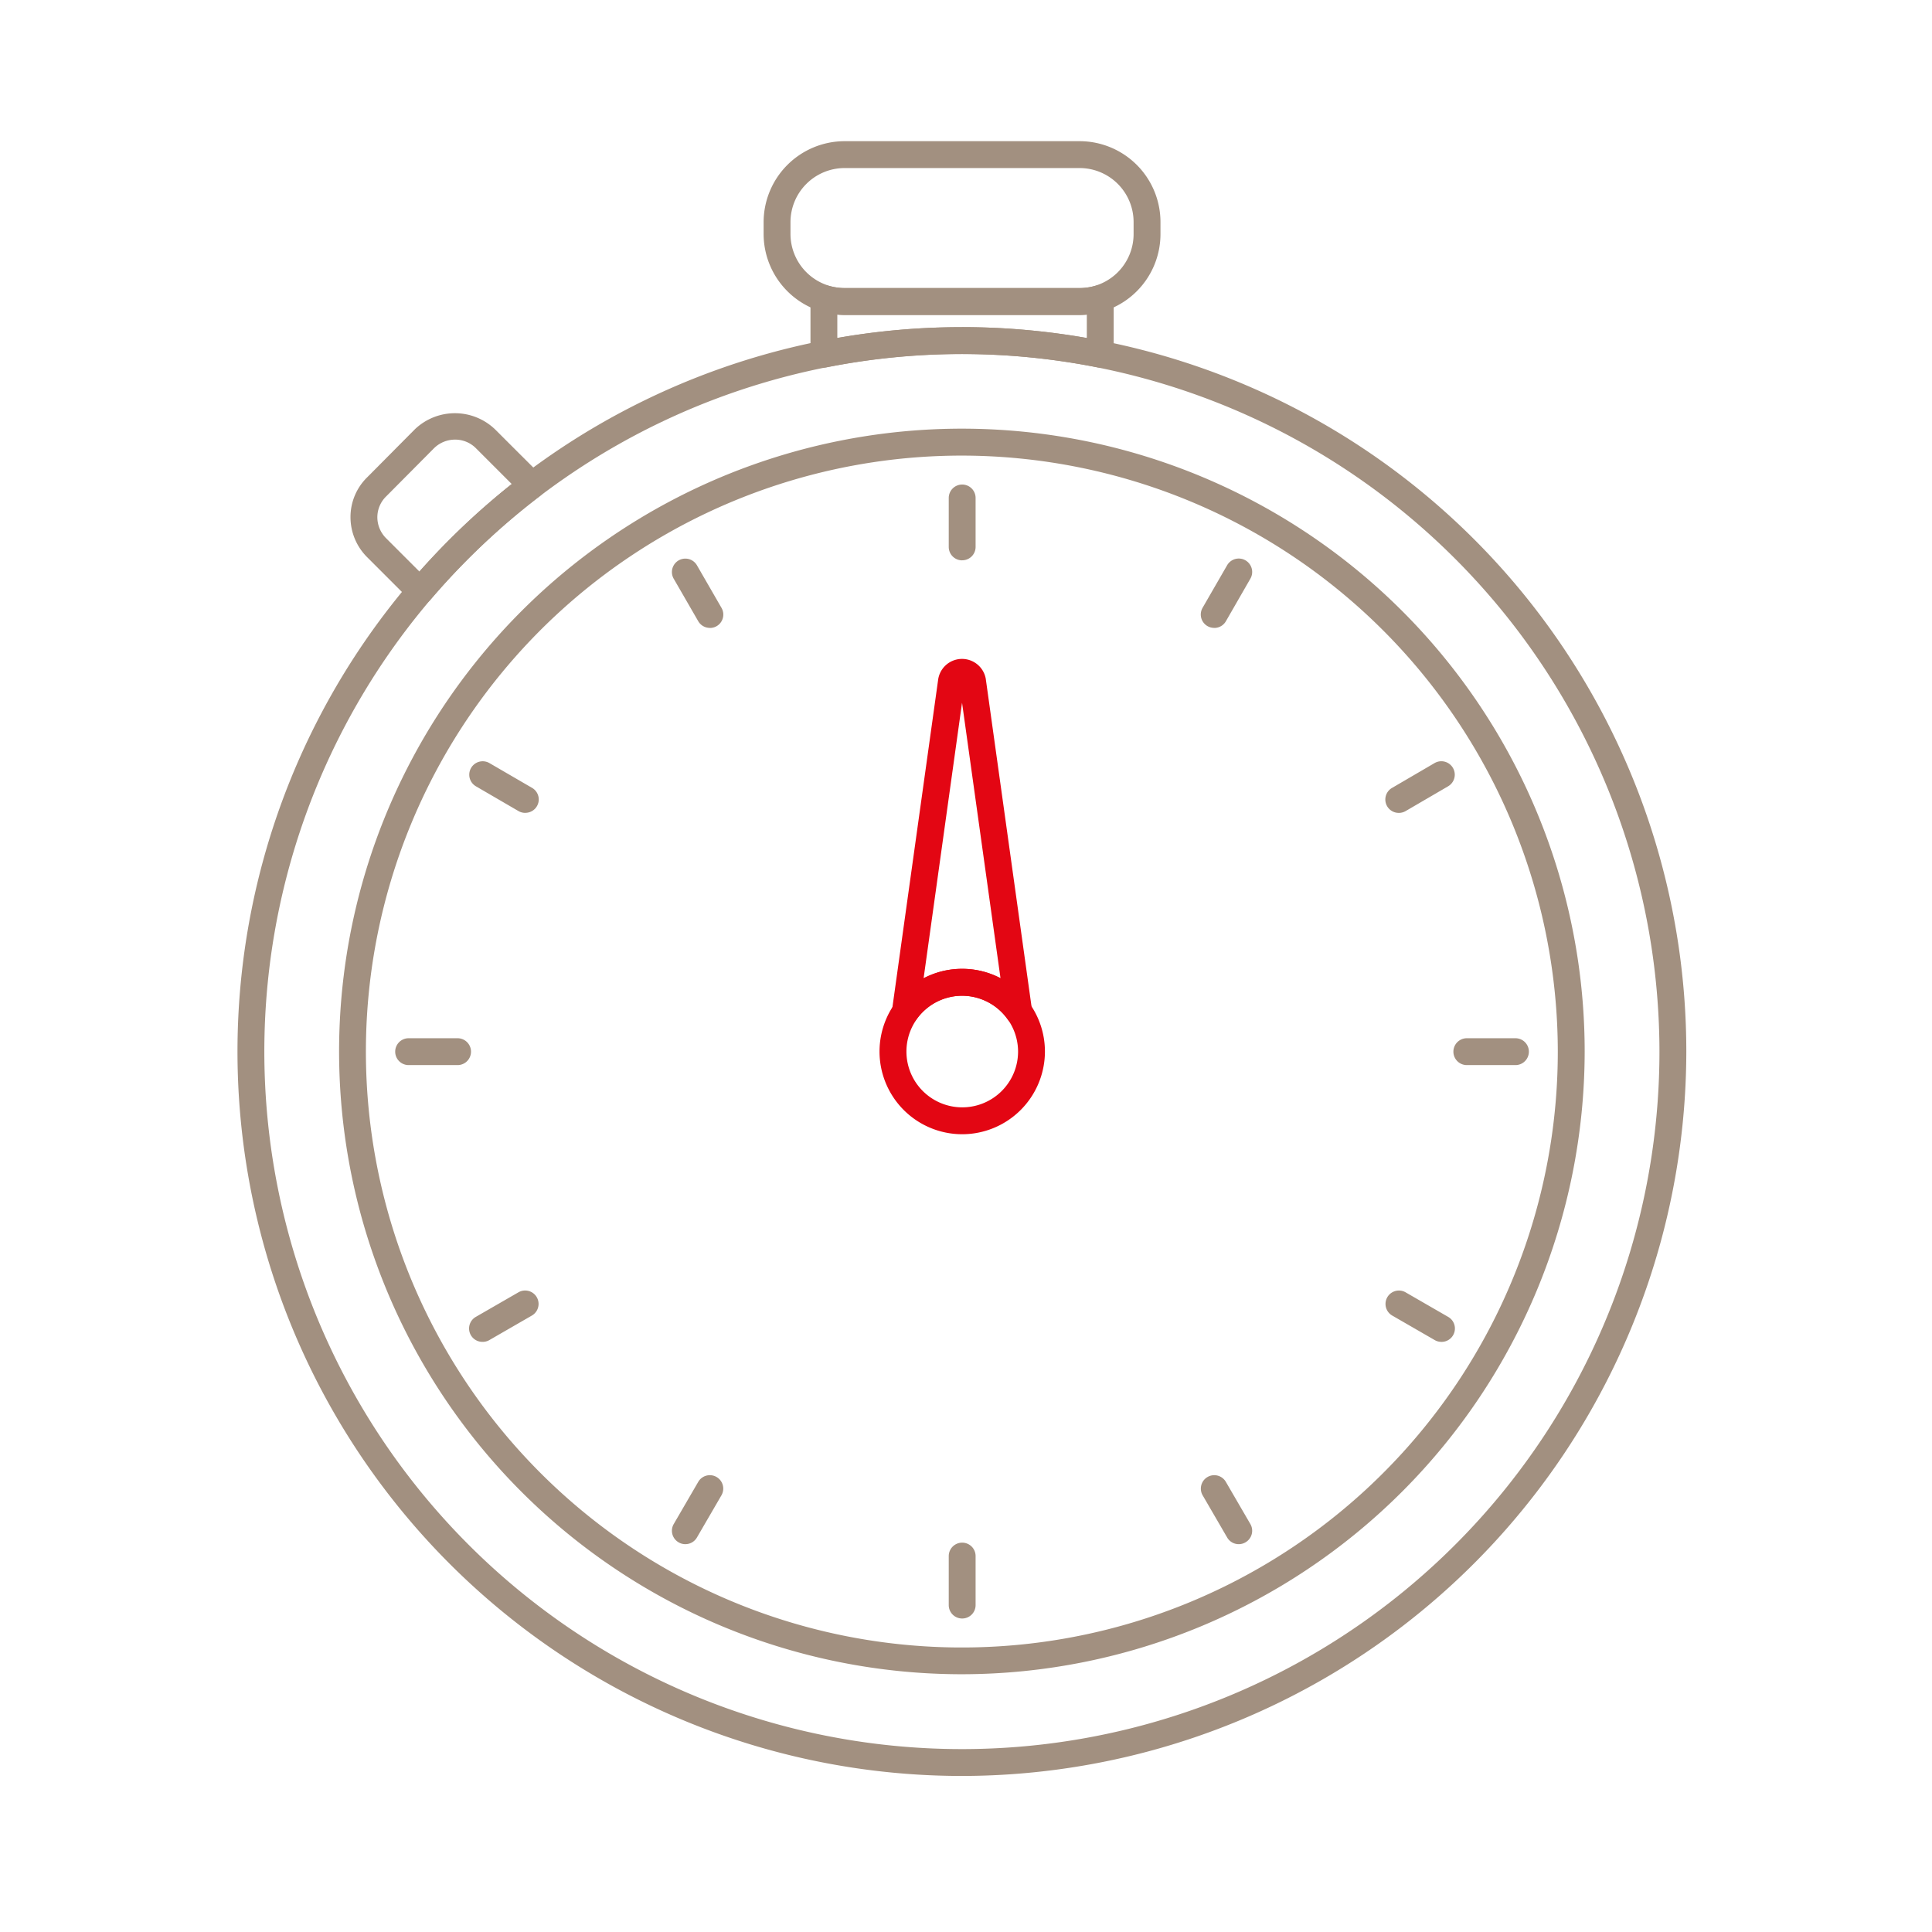
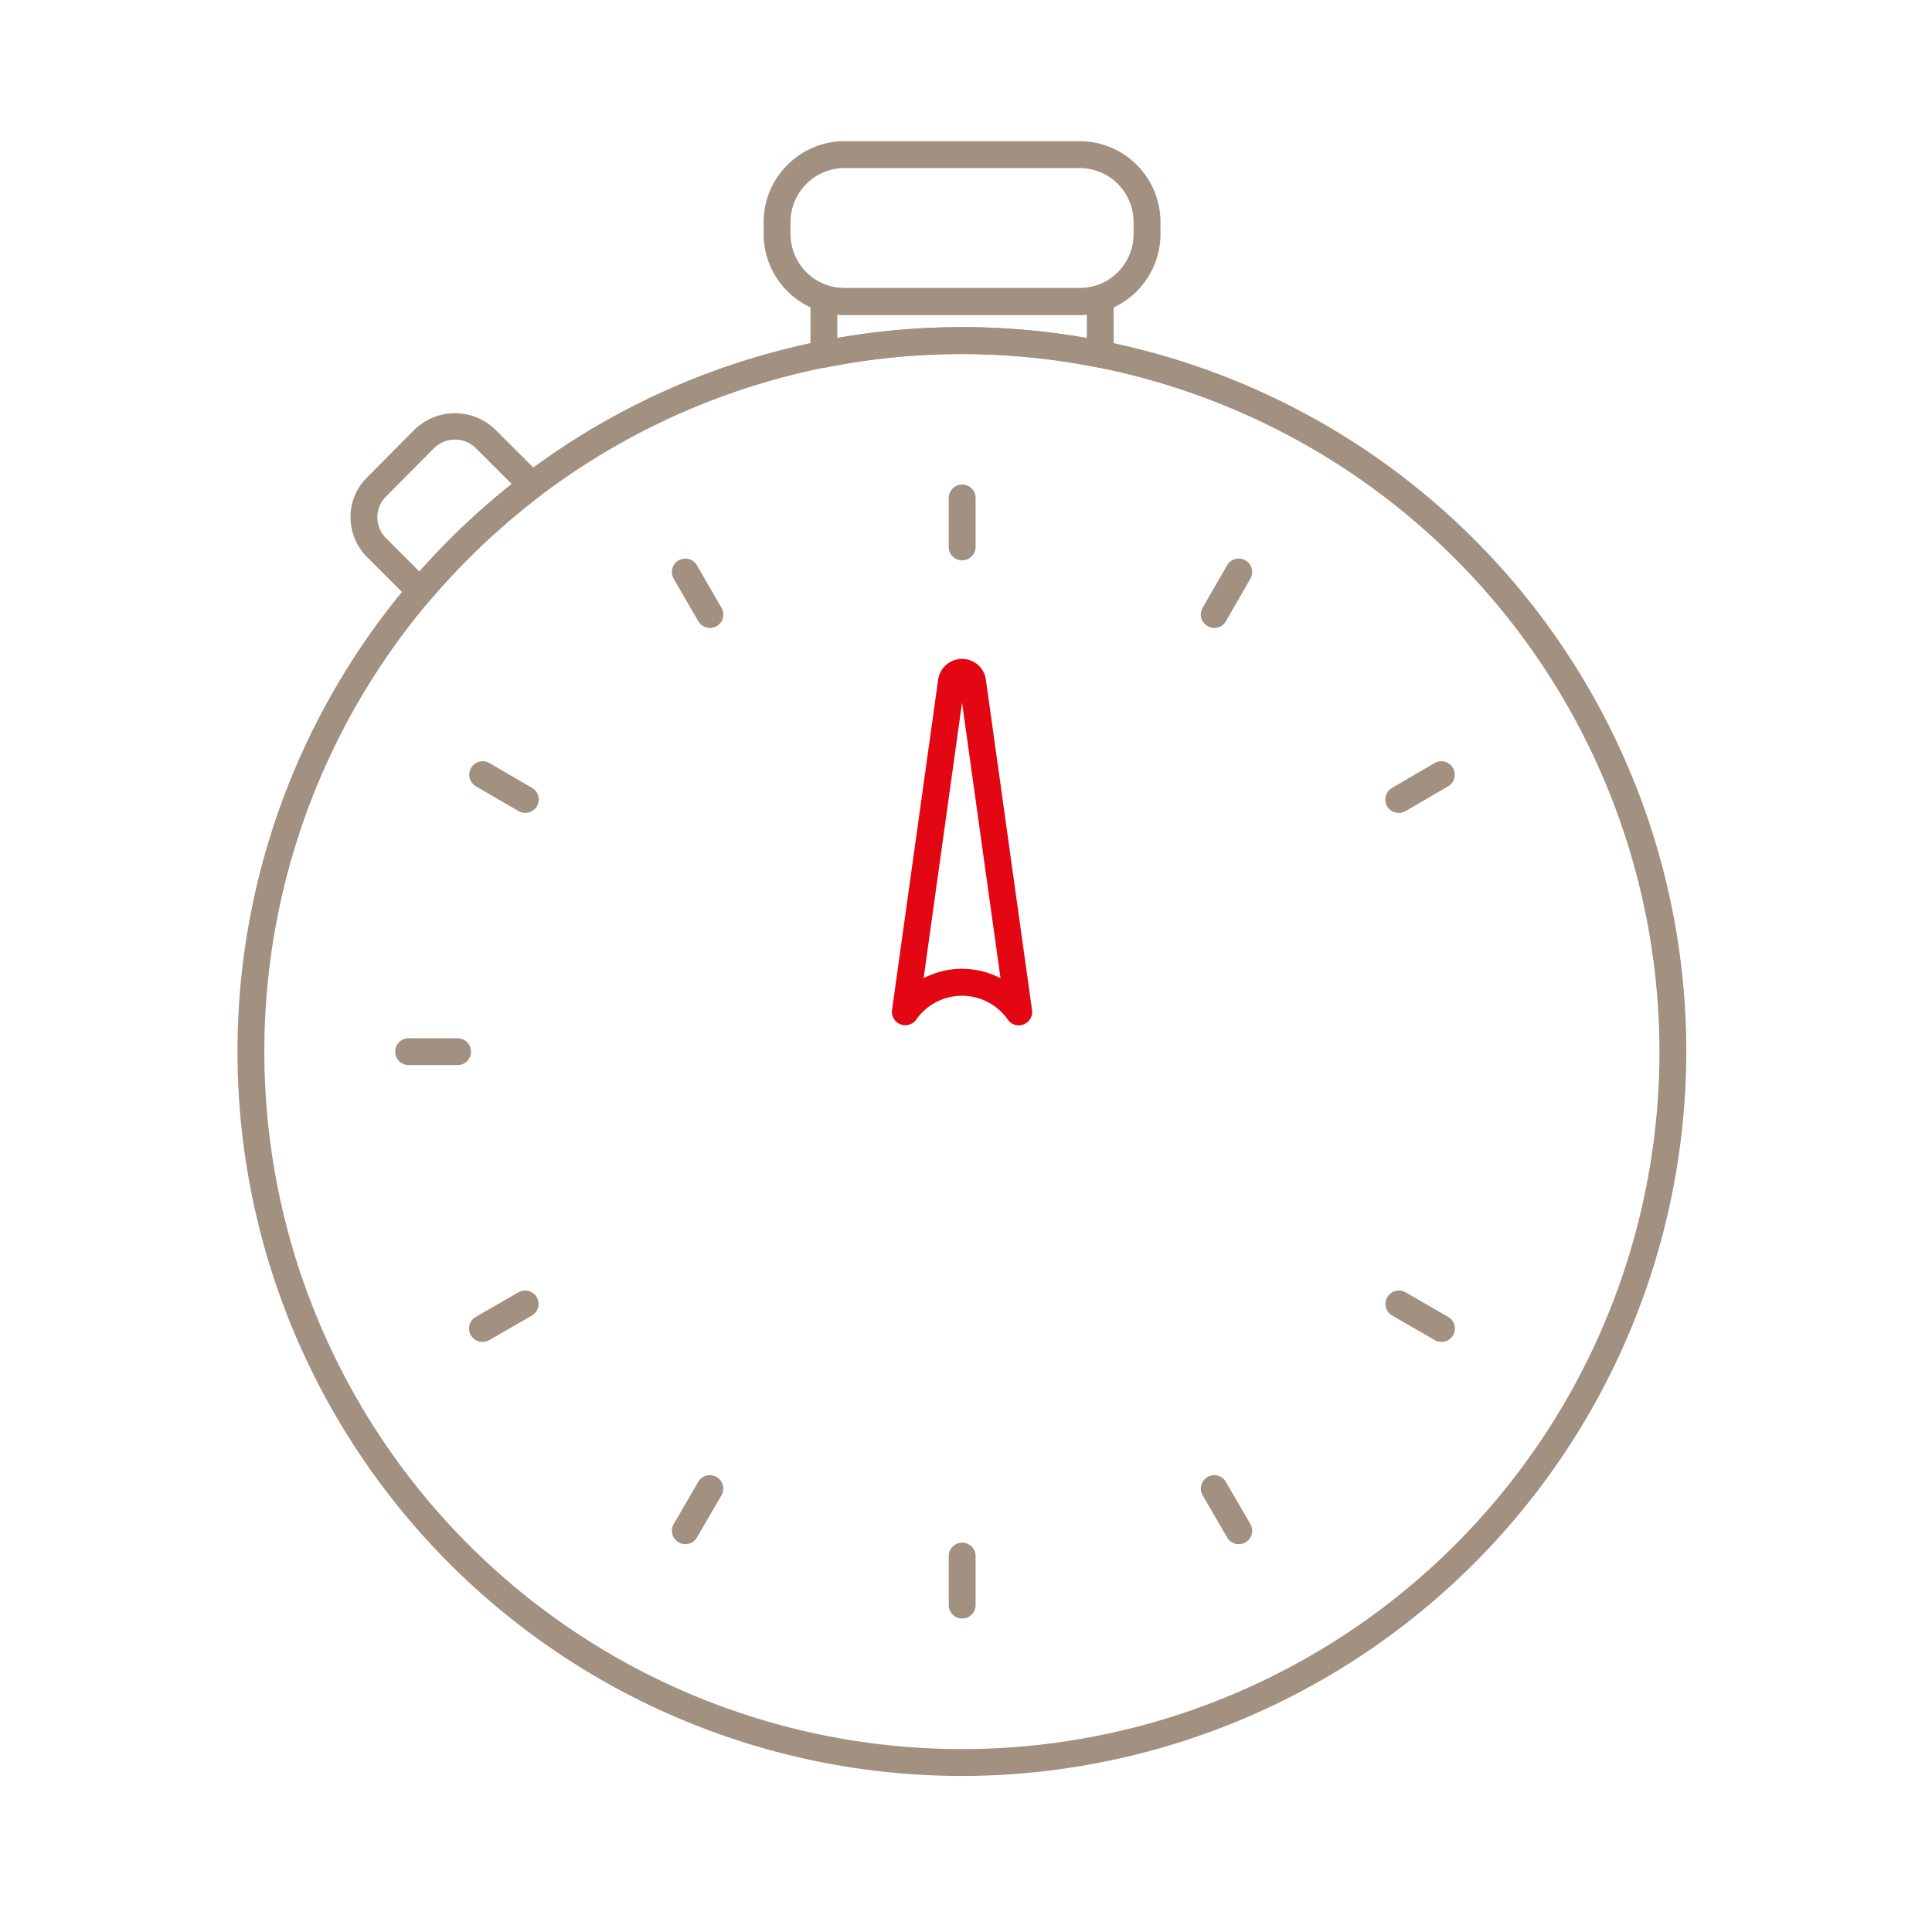
<svg xmlns="http://www.w3.org/2000/svg" width="130" height="130" viewBox="0 0 130 130">
  <defs>
    <style>.a{fill:#a29080;}.b{clip-path:url(#a);}.c{fill:#e30613;}.d{fill:none;}</style>
    <clipPath id="a">
      <rect class="a" width="97.468" height="110" />
    </clipPath>
  </defs>
  <g transform="translate(-746 -3803)">
    <g transform="translate(762 3812.5)">
      <g class="b">
        <path class="a" d="M63.688,16.267A48.263,48.263,0,0,1,72.083,17V15.424c-.158.014-.316.023-.473.023H55.784c-.163,0-.326-.009-.49-.023V17a48.214,48.214,0,0,1,8.395-.729m-9.3,2.725a.907.907,0,0,1-.9-.9V14.335a.9.9,0,0,1,.359-.72.922.922,0,0,1,.792-.148,4.144,4.144,0,0,0,1.145.173H71.61a4.1,4.1,0,0,0,1.131-.174.92.92,0,0,1,.791.15.9.9,0,0,1,.359.72v3.753a.9.9,0,0,1-1.084.885,46.945,46.945,0,0,0-18.239,0,.928.928,0,0,1-.179.019" transform="translate(-14.953 -3.755)" />
        <path class="a" d="M17.564,27.186a2.019,2.019,0,0,0-1.426.588L12.934,31a1.962,1.962,0,0,0-.6,1.4,2,2,0,0,0,.6,1.432l2.235,2.235a50.523,50.523,0,0,1,6.21-5.89L18.97,27.768a1.964,1.964,0,0,0-1.406-.582m-2.352,11.1a.905.905,0,0,1-.64-.265l-2.918-2.918a3.8,3.8,0,0,1-1.127-2.719,3.743,3.743,0,0,1,1.134-2.673l3.2-3.223a3.9,3.9,0,0,1,5.386,0l3.131,3.127a.907.907,0,0,1-.091,1.357,48.628,48.628,0,0,0-7.39,7,.9.9,0,0,1-.65.314h-.036" transform="translate(-2.943 -7.105)" />
        <path class="a" d="M48.736,19.174A46.937,46.937,0,1,0,95.661,66.12,46.99,46.99,0,0,0,48.736,19.174m0,95.681A48.744,48.744,0,1,1,97.468,66.12a48.791,48.791,0,0,1-48.732,48.735" transform="translate(0 -4.855)" />
-         <path class="a" d="M51.39,28.664A40.1,40.1,0,1,0,91.475,68.772,40.144,40.144,0,0,0,51.39,28.664m0,82a41.906,41.906,0,1,1,41.893-41.9,41.944,41.944,0,0,1-41.893,41.9" transform="translate(-2.654 -7.508)" />
        <path class="c" d="M65.817,69.207a5.556,5.556,0,0,1,2.586.63L65.815,51.3,63.229,69.837a5.553,5.553,0,0,1,2.588-.63M62,73a.9.9,0,0,1-.895-1.029l3.105-22.246a1.623,1.623,0,0,1,3.2-.042l3.112,22.287a.9.9,0,0,1-1.633.646,3.763,3.763,0,0,0-6.153,0A.9.9,0,0,1,62,73" transform="translate(-17.081 -13.516)" />
-         <path class="c" d="M65.484,79.109a3.756,3.756,0,1,0,3.768,3.766,3.772,3.772,0,0,0-3.768-3.766m0,9.321a5.565,5.565,0,1,1,5.575-5.555,5.572,5.572,0,0,1-5.575,5.555" transform="translate(-16.748 -21.61)" />
        <path class="a" d="M54.561,1.808A3.645,3.645,0,0,0,50.92,5.451v.792a3.644,3.644,0,0,0,3.641,3.64H70.388a3.634,3.634,0,0,0,3.619-3.64V5.451a3.635,3.635,0,0,0-3.619-3.643Zm15.827,9.883H54.561a5.455,5.455,0,0,1-5.449-5.448V5.451A5.457,5.457,0,0,1,54.561,0H70.388a5.446,5.446,0,0,1,5.428,5.451v.792a5.444,5.444,0,0,1-5.428,5.448" transform="translate(-13.73 0)" />
        <path class="a" d="M67.3,37.169a.9.9,0,0,1-.9-.9V32.972a.9.9,0,1,1,1.807,0v3.294a.9.9,0,0,1-.9.9" transform="translate(-18.561 -8.965)" />
        <path class="a" d="M90.85,43.648a.9.9,0,0,1-.782-1.356l1.648-2.857a.9.9,0,1,1,1.566.9L91.634,43.2a.9.9,0,0,1-.784.452" transform="translate(-25.146 -10.899)" />
        <path class="a" d="M108.1,61.387a.9.9,0,0,1-.457-1.684l2.854-1.667a.9.9,0,1,1,.912,1.562l-2.856,1.666a.9.9,0,0,1-.454.124" transform="translate(-29.969 -16.19)" />
-         <path class="a" d="M117.712,85.591h-3.271a.9.9,0,0,1,0-1.808h3.271a.9.9,0,0,1,0,1.808" transform="translate(-31.741 -23.423)" />
        <path class="a" d="M110.956,110.8a.889.889,0,0,1-.451-.122l-2.856-1.648a.9.9,0,0,1,.9-1.563l2.856,1.648a.9.9,0,0,1-.454,1.686" transform="translate(-29.969 -30.009)" />
        <path class="a" d="M92.5,129.235a.9.9,0,0,1-.782-.451l-1.647-2.834a.9.9,0,1,1,1.56-.908l1.648,2.836a.9.9,0,0,1-.327,1.233.882.882,0,0,1-.452.124" transform="translate(-25.146 -34.831)" />
        <path class="a" d="M67.3,136a.9.9,0,0,1-.9-.9v-3.3a.9.9,0,1,1,1.807,0v3.3a.9.9,0,0,1-.9.9" transform="translate(-18.561 -36.595)" />
        <path class="a" d="M41.449,129.235a.878.878,0,0,1-.452-.124.9.9,0,0,1-.327-1.233l1.648-2.836a.9.9,0,1,1,1.56.908l-1.647,2.834a.9.9,0,0,1-.782.451" transform="translate(-11.335 -34.831)" />
        <path class="a" d="M22.525,110.8a.9.9,0,0,1-.454-1.687l2.859-1.648a.9.9,0,1,1,.9,1.566l-2.857,1.648a.9.9,0,0,1-.451.121" transform="translate(-6.044 -30.009)" />
        <path class="a" d="M18.9,85.591H15.607a.9.9,0,0,1,0-1.808H18.9a.9.9,0,0,1,0,1.808" transform="translate(-4.111 -23.423)" />
        <path class="a" d="M25.38,61.387a.9.9,0,0,1-.454-.124L22.069,59.6a.9.9,0,0,1,.909-1.562L25.837,59.7a.9.9,0,0,1-.457,1.684" transform="translate(-6.044 -16.191)" />
        <path class="a" d="M43.1,43.648a.9.9,0,0,1-.784-.452L40.667,40.34a.9.9,0,1,1,1.566-.9l1.648,2.857a.9.9,0,0,1-.782,1.356" transform="translate(-11.335 -10.899)" />
      </g>
    </g>
    <rect class="d" width="130" height="130" transform="translate(746 3803)" />
  </g>
</svg>